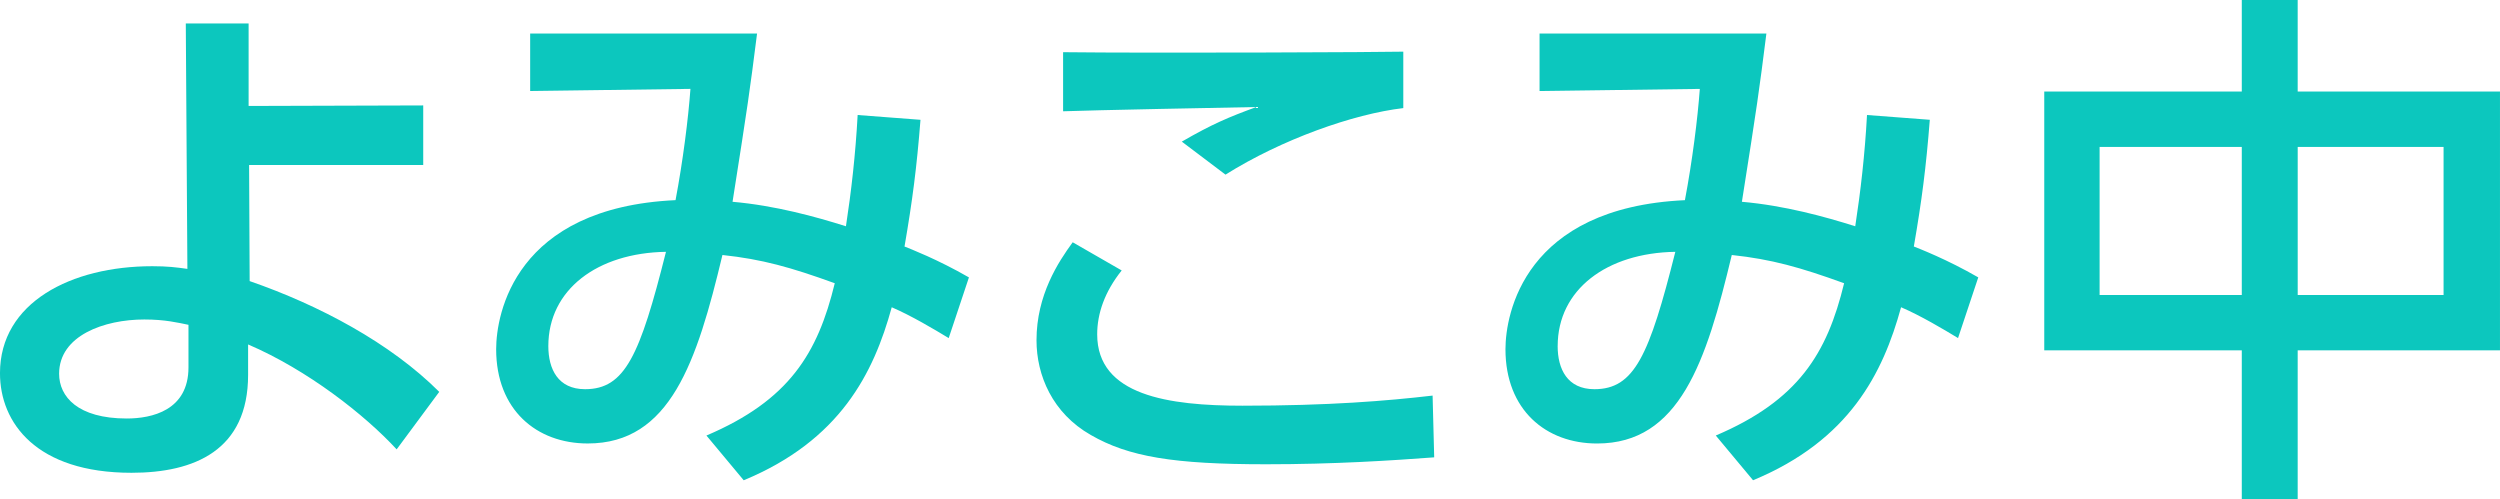
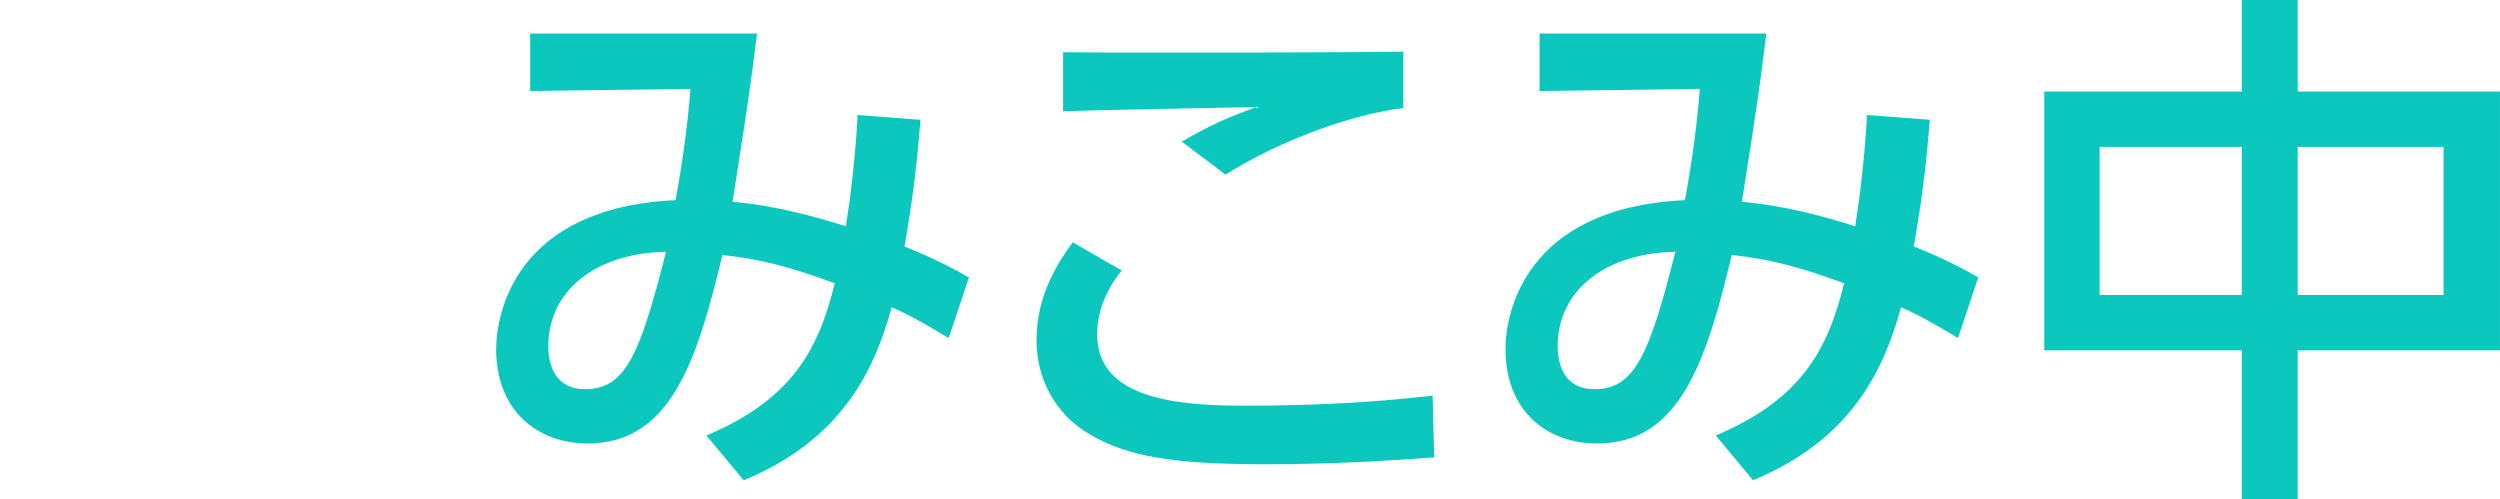
<svg xmlns="http://www.w3.org/2000/svg" width="112.706" height="22.514" viewBox="0 0 112.706 22.514">
-   <path fill="#0CC7BE" d="M11.257 12.673c3.12 1.08 6.337 2.784 8.545 4.993l-1.92 2.592c-1.44-1.56-4.01-3.576-6.697-4.73v1.37c0 3.407-2.424 4.416-5.256 4.416-4.298 0-5.93-2.256-5.93-4.49 0-3.19 3.216-4.823 6.865-4.823.696 0 1.08.05 1.584.12L8.376 1.057h2.832v3.72l7.872-.024V7.44h-7.85l.025 5.233zm-2.76 1.97c-.48-.097-1.056-.24-1.992-.24-1.8 0-3.84.72-3.84 2.447 0 1.032.84 2.017 3.048 2.017 1.128 0 2.784-.36 2.784-2.305v-1.92z" />
  <g fill="#0CC7BE">
    <path d="M31.85 19.634c3.72-1.584 5.015-3.696 5.783-6.865-1.992-.72-3.264-1.08-5.064-1.273-1.153 4.824-2.353 8.497-6.073 8.497-2.304 0-4.128-1.513-4.128-4.25 0-1.582.84-6.383 8.087-6.72.336-1.775.576-3.695.672-5.016l-7.226.096V1.512H34.13c-.337 2.665-.41 3.168-1.105 7.585 1.92.168 3.745.672 5.112 1.104.24-1.56.432-3.24.528-5.016l2.833.216c-.168 2.136-.36 3.625-.72 5.713.24.096 1.488.576 2.904 1.392l-.912 2.736c-.672-.407-1.68-1.007-2.568-1.39-.816 2.975-2.328 6-6.673 7.8l-1.68-2.016zm-7.13-4.032c0 1.032.432 1.944 1.656 1.944 1.8 0 2.472-1.513 3.648-6.193-3.095.048-5.304 1.704-5.304 4.25zM50.568 12.193c-.768.96-1.104 1.944-1.104 2.88 0 2.76 3.216 3.217 6.553 3.217 3.89 0 6.505-.216 8.568-.456l.072 2.784c-1.944.144-4.488.312-7.585.312-4.152 0-6.192-.336-7.896-1.32-1.728-.983-2.448-2.688-2.448-4.27 0-2.042.984-3.53 1.632-4.418l2.208 1.27zm12.697-7.32c-2.256.264-5.496 1.416-8.016 3l-1.97-1.488c1.37-.792 2.113-1.104 3.36-1.56-1.367.024-7.464.144-8.712.192V2.353c4.057.048 14.57 0 15.337-.024v2.543zM77.353 19.634c3.72-1.584 5.017-3.696 5.784-6.865-1.992-.72-3.265-1.08-5.064-1.273C76.92 16.32 75.72 19.994 72 19.994c-2.305 0-4.13-1.513-4.13-4.25 0-1.582.842-6.383 8.09-6.72.336-1.775.576-3.695.672-5.016l-7.225.096V1.512h10.226c-.336 2.665-.408 3.168-1.104 7.585 1.92.168 3.743.672 5.11 1.104.24-1.56.434-3.24.53-5.016L87 5.4c-.167 2.136-.358 3.625-.72 5.713.24.096 1.49.576 2.905 1.392l-.912 2.736c-.672-.407-1.68-1.007-2.568-1.39-.816 2.975-2.328 6-6.673 7.8l-1.68-2.016zm-7.13-4.032c0 1.032.433 1.944 1.657 1.944 1.8 0 2.473-1.513 3.648-6.193-3.096.048-5.304 1.704-5.304 4.25zM101.065 4.128V0h2.52v4.128h9.12v11.666h-9.12v6.72h-2.52v-6.72H92.16V4.128h8.905zm0 2.497h-6.41v6.673h6.41V6.625zm9.097 0h-6.576v6.673h6.576V6.625z" />
  </g>
</svg>